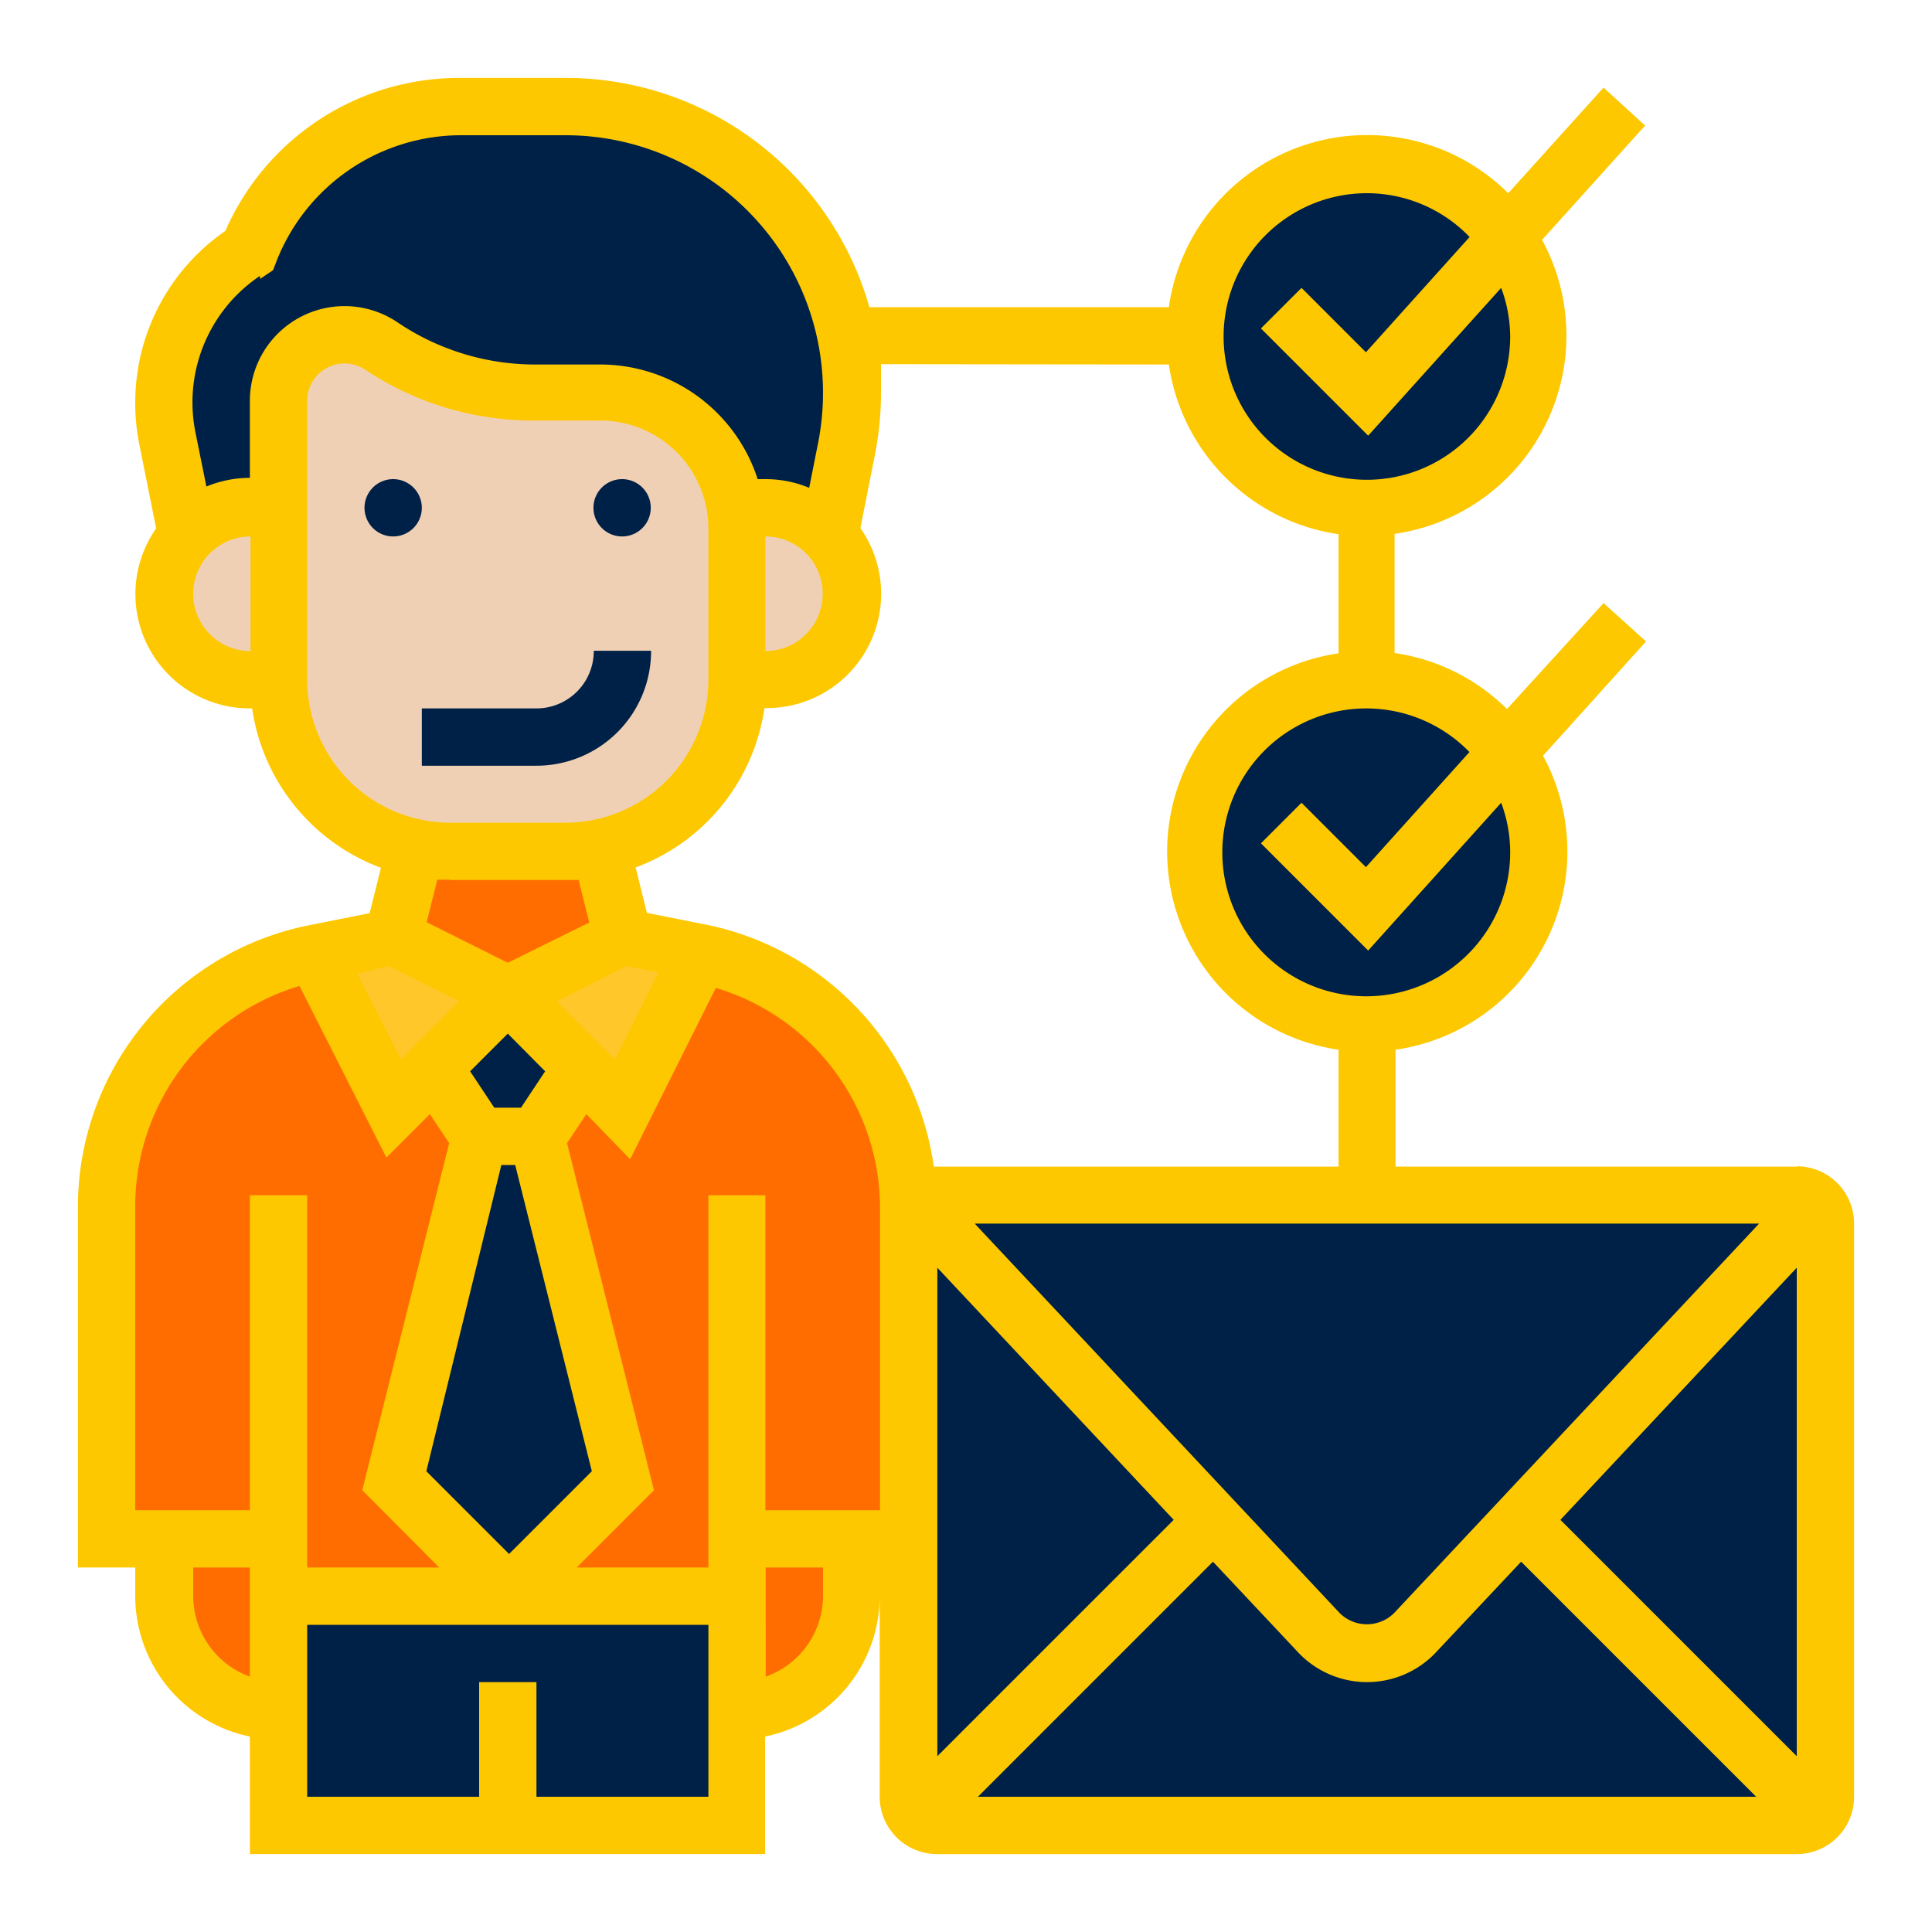
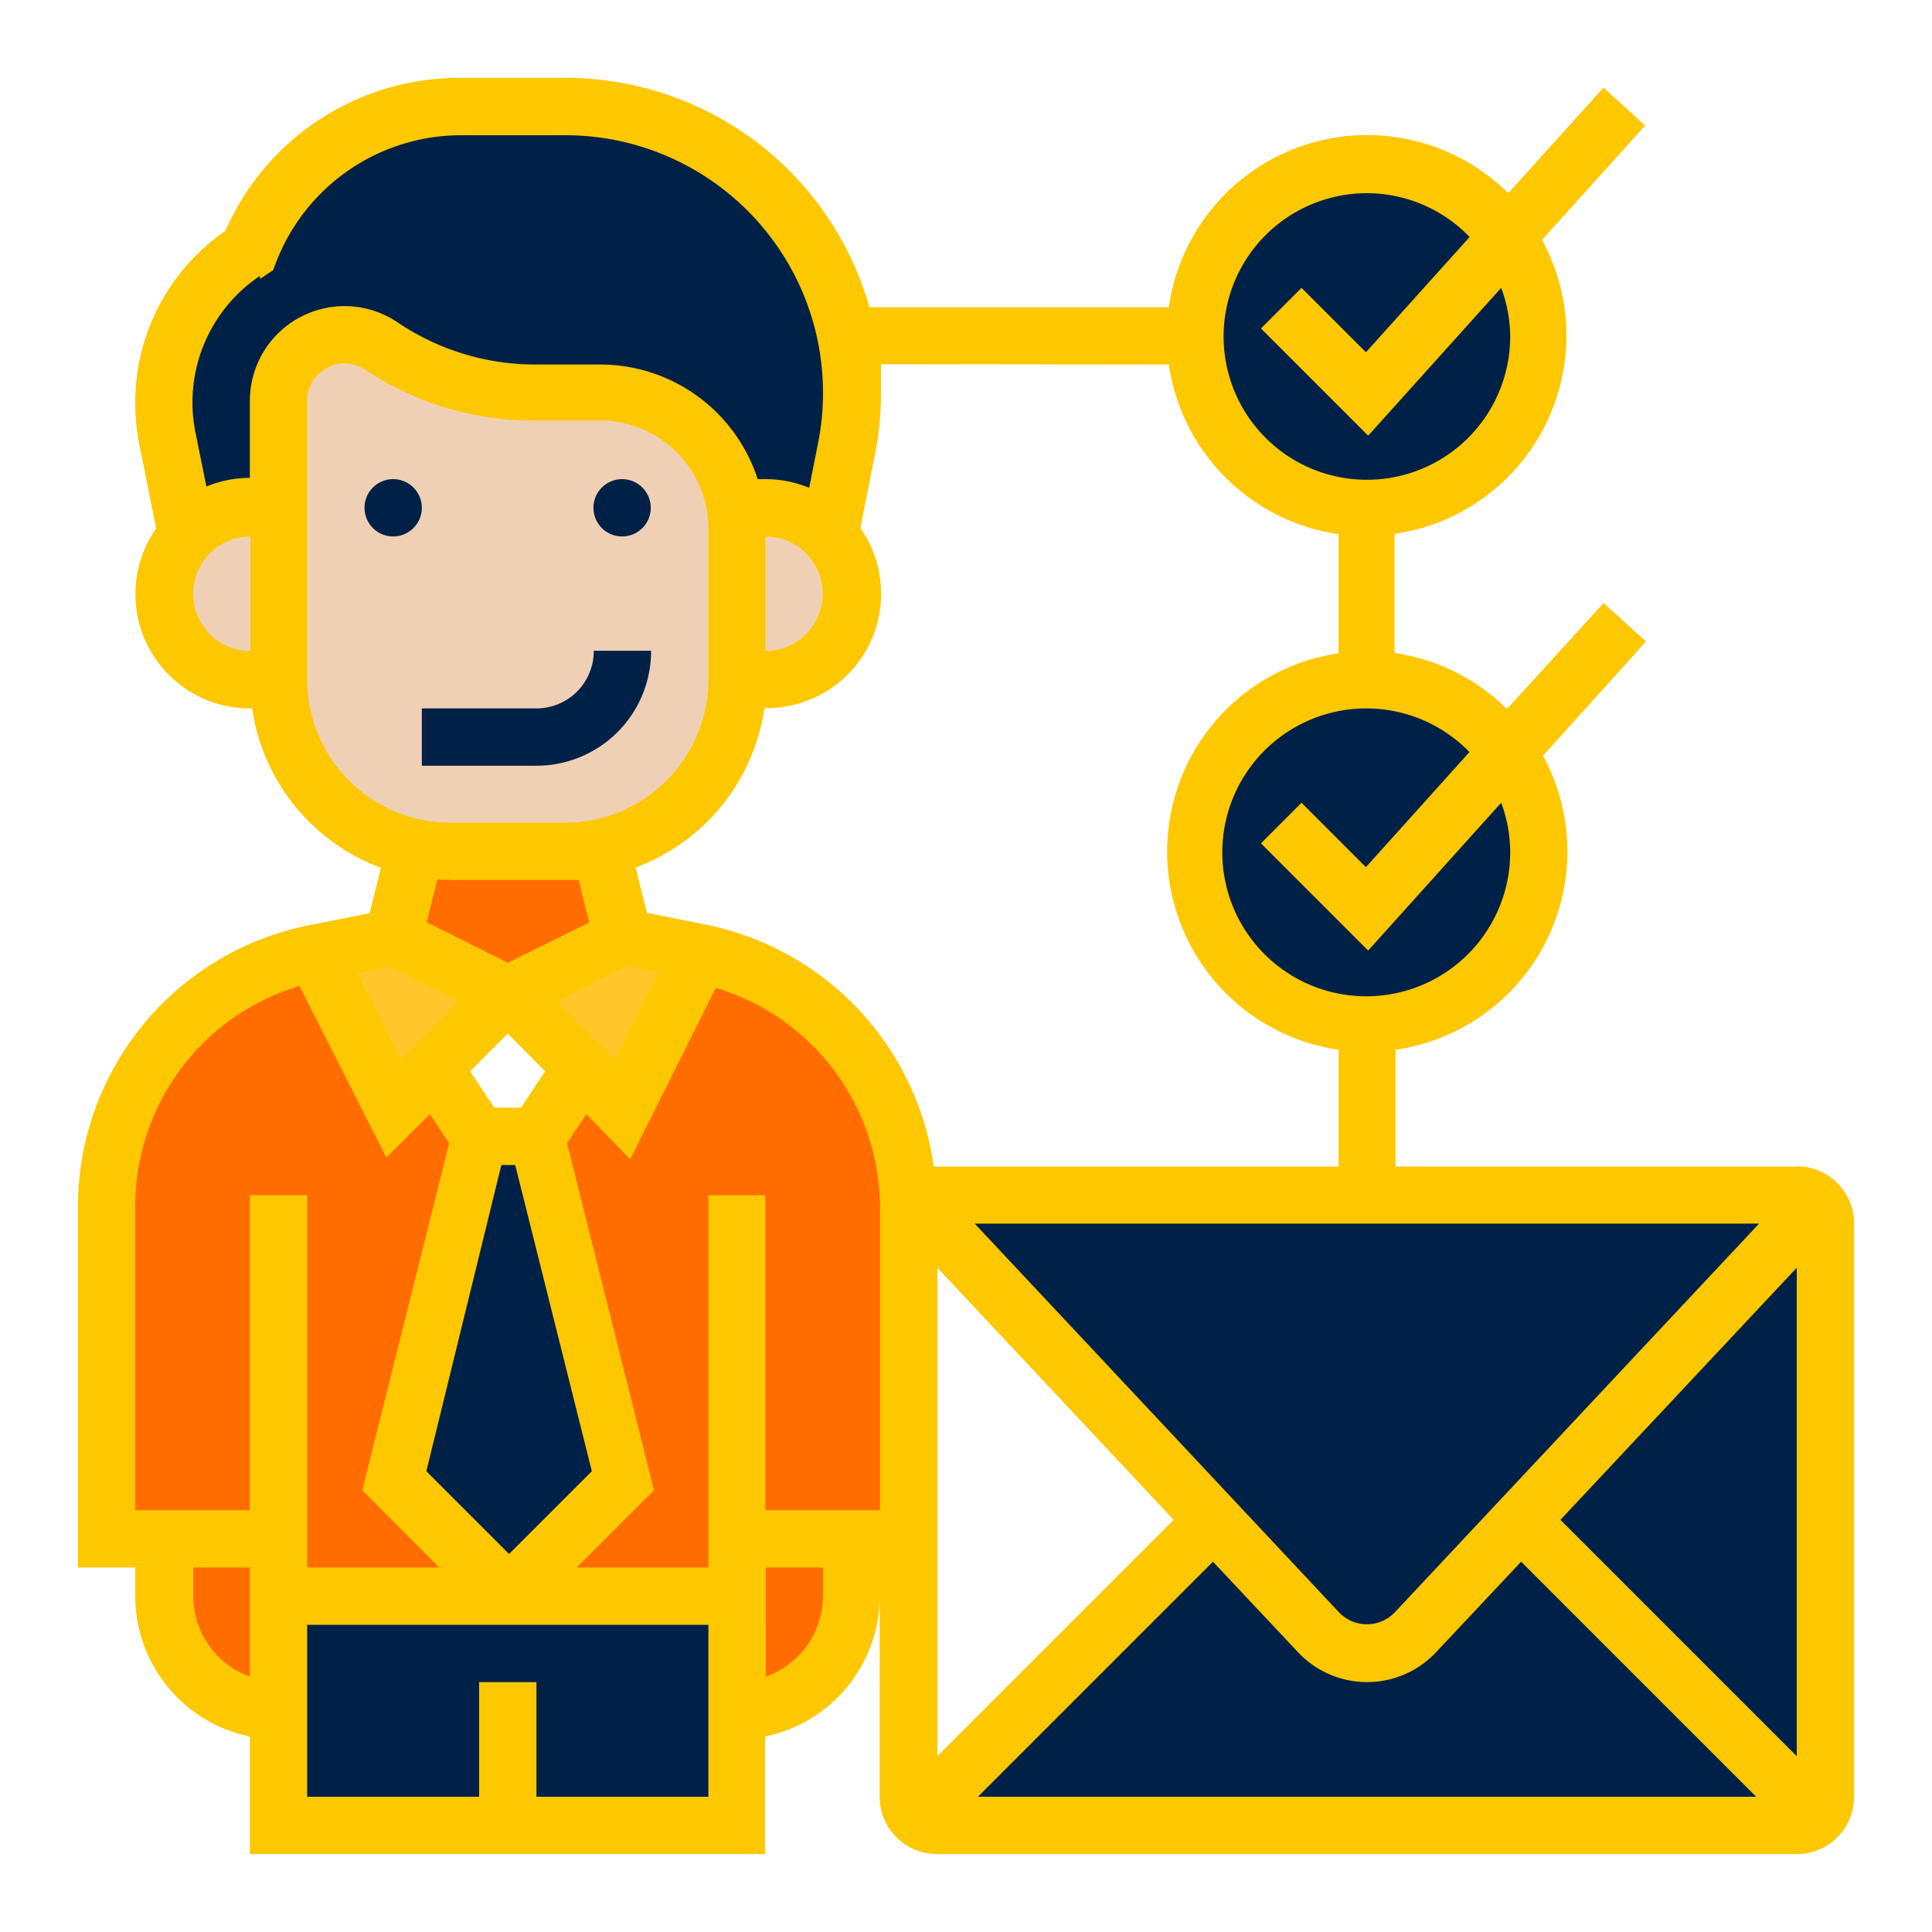
<svg xmlns="http://www.w3.org/2000/svg" id="Layer_1" data-name="Layer 1" viewBox="0 0 60 60">
  <defs>
    <style>.cls-1{fill:#002147;}.cls-2{fill:#ff6d00;}.cls-3{fill:#f0d0b4;}.cls-4{fill:#ffc729;}.cls-5{fill:#fdc800;}</style>
  </defs>
  <title>hire-icon</title>
  <path class="cls-1" d="M26.44,12.22A9.51,9.51,0,0,1,26.27,14l-.53,2.67a2.66,2.66,0,0,0-2-.86h-1a4.22,4.22,0,0,0-4.18-3.57H16.58a8.56,8.56,0,0,1-4.74-1.43,2,2,0,0,0-1.14-.35,2,2,0,0,0-2,2v3.29H7.76a2.66,2.66,0,0,0-2,.86l-.6-3A5.67,5.67,0,0,1,5.75,9.9a5.71,5.71,0,0,1,1.84-2l.17-.12a7.09,7.09,0,0,1,6.57-4.45h3.2a8.91,8.91,0,0,1,8.73,7.12,9.13,9.13,0,0,1,.18,1.79Zm0,0" />
  <path class="cls-1" d="M56.69,38V55.8a.9.9,0,0,1-.26.63l-9.22-9.22,9.22-9.83a.91.91,0,0,1,.25.62Zm0,0" />
  <path class="cls-1" d="M56.44,37.38l-9.22,9.83L43.95,50.7a2,2,0,0,1-3,0l-3.27-3.49-9.22-9.83a.93.93,0,0,1,.64-.27H55.8a.93.93,0,0,1,.64.27Zm0,0" />
  <path class="cls-1" d="M47.21,47.21l9.22,9.22a.9.9,0,0,1-.63.26H29.11a.9.9,0,0,1-.63-.26l9.22-9.22L41,50.7a2,2,0,0,0,3,0Zm0,0" />
  <path class="cls-1" d="M46.81,7.36a5.21,5.21,0,0,1,1,3.07,5.35,5.35,0,1,1-1-3.07Zm0,0" />
  <path class="cls-1" d="M46.81,23.37a5.21,5.21,0,0,1,1,3.07,5.35,5.35,0,1,1-1-3.07Zm0,0" />
-   <path class="cls-1" d="M37.69,47.21l-9.22,9.22a.9.9,0,0,1-.26-.63V38a.91.91,0,0,1,.25-.62Zm0,0" />
+   <path class="cls-1" d="M37.69,47.21a.9.9,0,0,1-.26-.63V38a.91.91,0,0,1,.25-.62Zm0,0" />
  <path class="cls-2" d="M22.88,47.79v1.78H15.77L19.33,46,16.66,35.34l1.42-2.13,1.25,1.25,2.43-4.85h0a8,8,0,0,1,6.43,7.85V46.9a.89.89,0,0,1-.89.89Zm0,0" />
  <path class="cls-2" d="M26.44,47.79v1.78a3.56,3.56,0,0,1-3.56,3.56V47.79Zm0,0" />
  <path class="cls-3" d="M25.74,16.63a2.67,2.67,0,0,1-2,4.47h-.89V16.45a3.4,3.4,0,0,0-.06-.68h1a2.66,2.66,0,0,1,2,.86Zm0,0" />
  <path class="cls-1" d="M15.77,56.69H8.65V49.57H22.88v7.12Zm0,0" />
  <path class="cls-3" d="M22.88,16.45V21.1a5.31,5.31,0,0,1-5.34,5.34H14A5.31,5.31,0,0,1,8.65,21.1V12.48a2,2,0,0,1,2-2,2,2,0,0,1,1.14.35,8.56,8.56,0,0,0,4.74,1.43h2.06a4.22,4.22,0,0,1,4.18,3.57,3.4,3.4,0,0,1,.06.68Zm0,0" />
  <path class="cls-4" d="M21.75,29.59h0l-2.43,4.85-3.56-3.56,3.56-1.78Zm0,0" />
  <path class="cls-2" d="M18.63,26.34l.69,2.78-3.56,1.78-3.56-1.78.69-2.78a5.4,5.4,0,0,0,1.09.11h3.56a5.4,5.4,0,0,0,1.09-.11Zm0,0" />
  <path class="cls-1" d="M16.66,35.34,19.33,46l-3.56,3.56L12.21,46l2.67-10.67Zm0,0" />
-   <path class="cls-1" d="M18.08,33.2l-1.42,2.13H14.88L13.45,33.2l2.31-2.31Zm0,0" />
  <path class="cls-4" d="M15.77,30.89l-3.56,3.56L9.78,29.6h0l2.43-.48Zm0,0" />
  <path class="cls-2" d="M8.65,47.79H3.31V37.45A8,8,0,0,1,9.74,29.6h0l2.43,4.85,1.25-1.25,1.42,2.13L12.21,46l3.56,3.56H8.65Zm0,0" />
  <path class="cls-2" d="M8.65,49.57v3.56a3.56,3.56,0,0,1-3.56-3.56V47.79H8.65Zm0,0" />
  <path class="cls-3" d="M8.65,15.77V21.1H7.76a2.67,2.67,0,1,1,0-5.34Zm0,0" />
  <path class="cls-1" d="M13.1,15.77a.89.89,0,1,1-.89-.89.89.89,0,0,1,.89.89Zm0,0" />
  <path class="cls-1" d="M20.21,15.77a.89.89,0,1,1-.89-.89.89.89,0,0,1,.89.89Zm0,0" />
  <path class="cls-1" d="M20.21,20.21H18.44A1.78,1.78,0,0,1,16.66,22H13.1v1.78h3.56a3.56,3.56,0,0,0,3.56-3.56Zm0,0" />
  <path class="cls-5" d="M55.8,36.23H43.34V32.6a6.22,6.22,0,0,0,4.58-9.13l3.2-3.55L49.8,18.73l-3,3.29a6.21,6.21,0,0,0-3.49-1.74v-3.7a6.22,6.22,0,0,0,4.58-9.13l3.2-3.55L49.8,2.72,46.84,6A6.22,6.22,0,0,0,36.3,9.54H27a9.8,9.8,0,0,0-9.41-7.12H14.33A7.92,7.92,0,0,0,7,7.17,6.48,6.48,0,0,0,4.2,12.54a6.57,6.57,0,0,0,.13,1.28l.52,2.59A3.55,3.55,0,0,0,7.76,22h.07a6.24,6.24,0,0,0,4,4.95l-.35,1.41-1.91.38a8.92,8.92,0,0,0-7.15,8.72V48.68H4.2v.89a4.46,4.46,0,0,0,3.56,4.36v3.65h16V53.93a4.46,4.46,0,0,0,3.56-4.36V55.8a1.78,1.78,0,0,0,1.78,1.78H55.8a1.78,1.78,0,0,0,1.78-1.78V38a1.78,1.78,0,0,0-1.78-1.78ZM22,37.12V48.68H17.91l2.4-2.4L17.61,35.5l.6-.9L19.57,36l2.66-5.32a7.14,7.14,0,0,1,5.1,6.82V46.9H23.77V37.12ZM19.45,30l1,.2-1.35,2.71-1.81-1.81Zm-2.52,3.27-.75,1.13h-.83l-.75-1.13,1.17-1.17Zm-1.36,2.91H16l2.38,9.51-2.57,2.57-2.57-2.57ZM43.3,50.09a1.2,1.2,0,0,1-1.7,0L30.27,38H54.63ZM29.11,39.37l7.34,7.83-7.34,7.34Zm8.56,9.13,2.64,2.81a2.94,2.94,0,0,0,4.29,0l2.64-2.81,7.3,7.3H30.37Zm10.79-1.3,7.34-7.83V54.54ZM45.64,23.35l-3.22,3.58-2-2-1.26,1.26,3.33,3.33,4.13-4.59a4.37,4.37,0,0,1,.28,1.52,4.47,4.47,0,1,1-1.26-3.09ZM42.45,6a4.43,4.43,0,0,1,3.19,1.36l-3.22,3.58-2-2-1.26,1.26,3.33,3.33,4.13-4.59a4.37,4.37,0,0,1,.28,1.52A4.45,4.45,0,1,1,42.45,6ZM36.3,11.32a6.23,6.23,0,0,0,5.27,5.27v3.7a6.22,6.22,0,0,0,0,12.31v3.63H29A8.93,8.93,0,0,0,22,28.73l-1.91-.38-.35-1.41a6.23,6.23,0,0,0,4-4.95h.07a3.55,3.55,0,0,0,2.91-5.59l.45-2.27a9.84,9.84,0,0,0,.19-1.92c0-.3,0-.6,0-.9ZM23.77,16.66a1.78,1.78,0,0,1,0,3.56Zm-15.69-8,.4-.27.1-.26A6.16,6.16,0,0,1,14.33,4.2h3.21a8,8,0,0,1,7.86,9.59l-.27,1.36a3.52,3.52,0,0,0-1.35-.27h-.25a5.14,5.14,0,0,0-4.88-3.56H16.57A7.63,7.63,0,0,1,12.33,10a2.94,2.94,0,0,0-4.57,2.44v2.4a3.53,3.53,0,0,0-1.35.27l-.34-1.68a4.73,4.73,0,0,1,2-4.86ZM6,18.44a1.78,1.78,0,0,1,1.78-1.78v3.56A1.78,1.78,0,0,1,6,18.44ZM9.54,21.1V12.48a1.16,1.16,0,0,1,1.8-1,9.4,9.4,0,0,0,5.23,1.58h2.07A3.36,3.36,0,0,1,22,16.45V21.1a4.45,4.45,0,0,1-4.45,4.45H14A4.45,4.45,0,0,1,9.54,21.1ZM14,27.33h3.56l.41,0,.33,1.32L15.77,29.9l-2.52-1.26.33-1.32.41,0ZM12.08,30l2.18,1.09-1.81,1.81L11.1,30.24ZM4.2,37.45a7.14,7.14,0,0,1,5.1-6.83L12,35.95l1.35-1.35.6.9-2.7,10.78,2.39,2.4H9.54V37.12H7.76V46.9H4.2ZM6,49.57v-.89H7.76v3.39A2.67,2.67,0,0,1,6,49.57ZM16.66,55.8V52.24H14.88V55.8H9.54V50.46H22V55.8Zm7.12-3.72V48.68h1.78v.89a2.67,2.67,0,0,1-1.78,2.5Zm0,0" />
</svg>